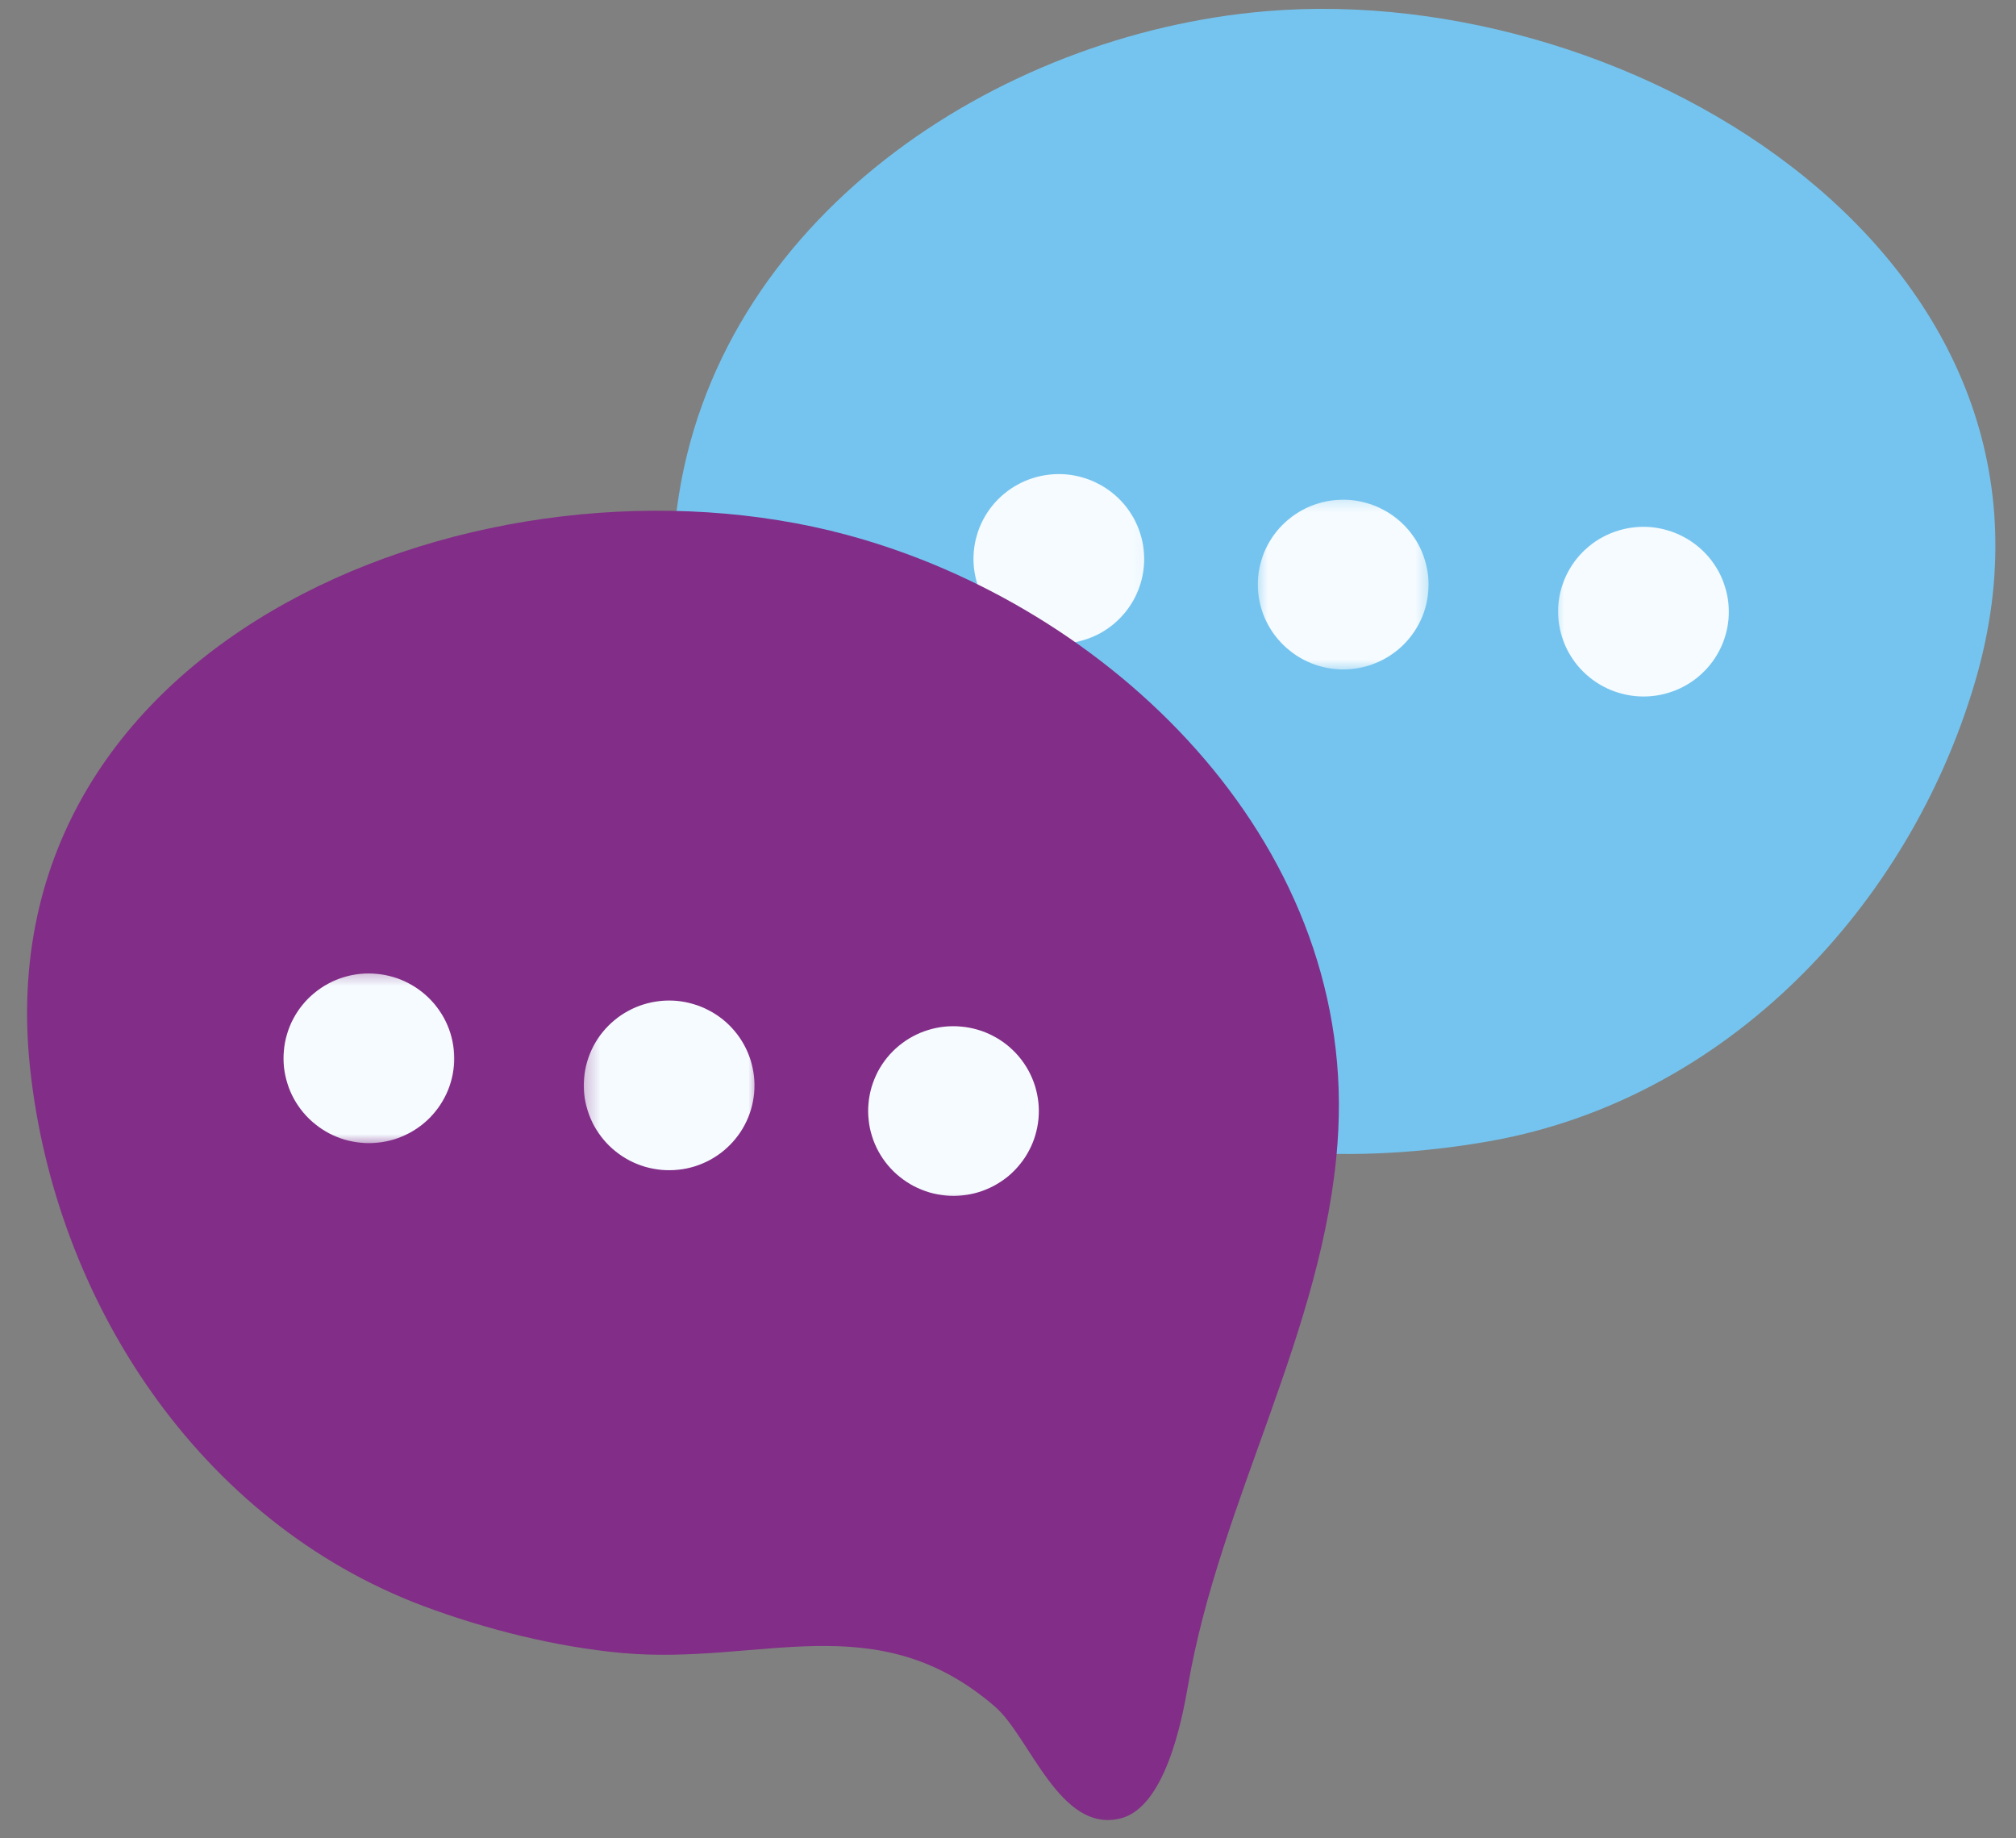
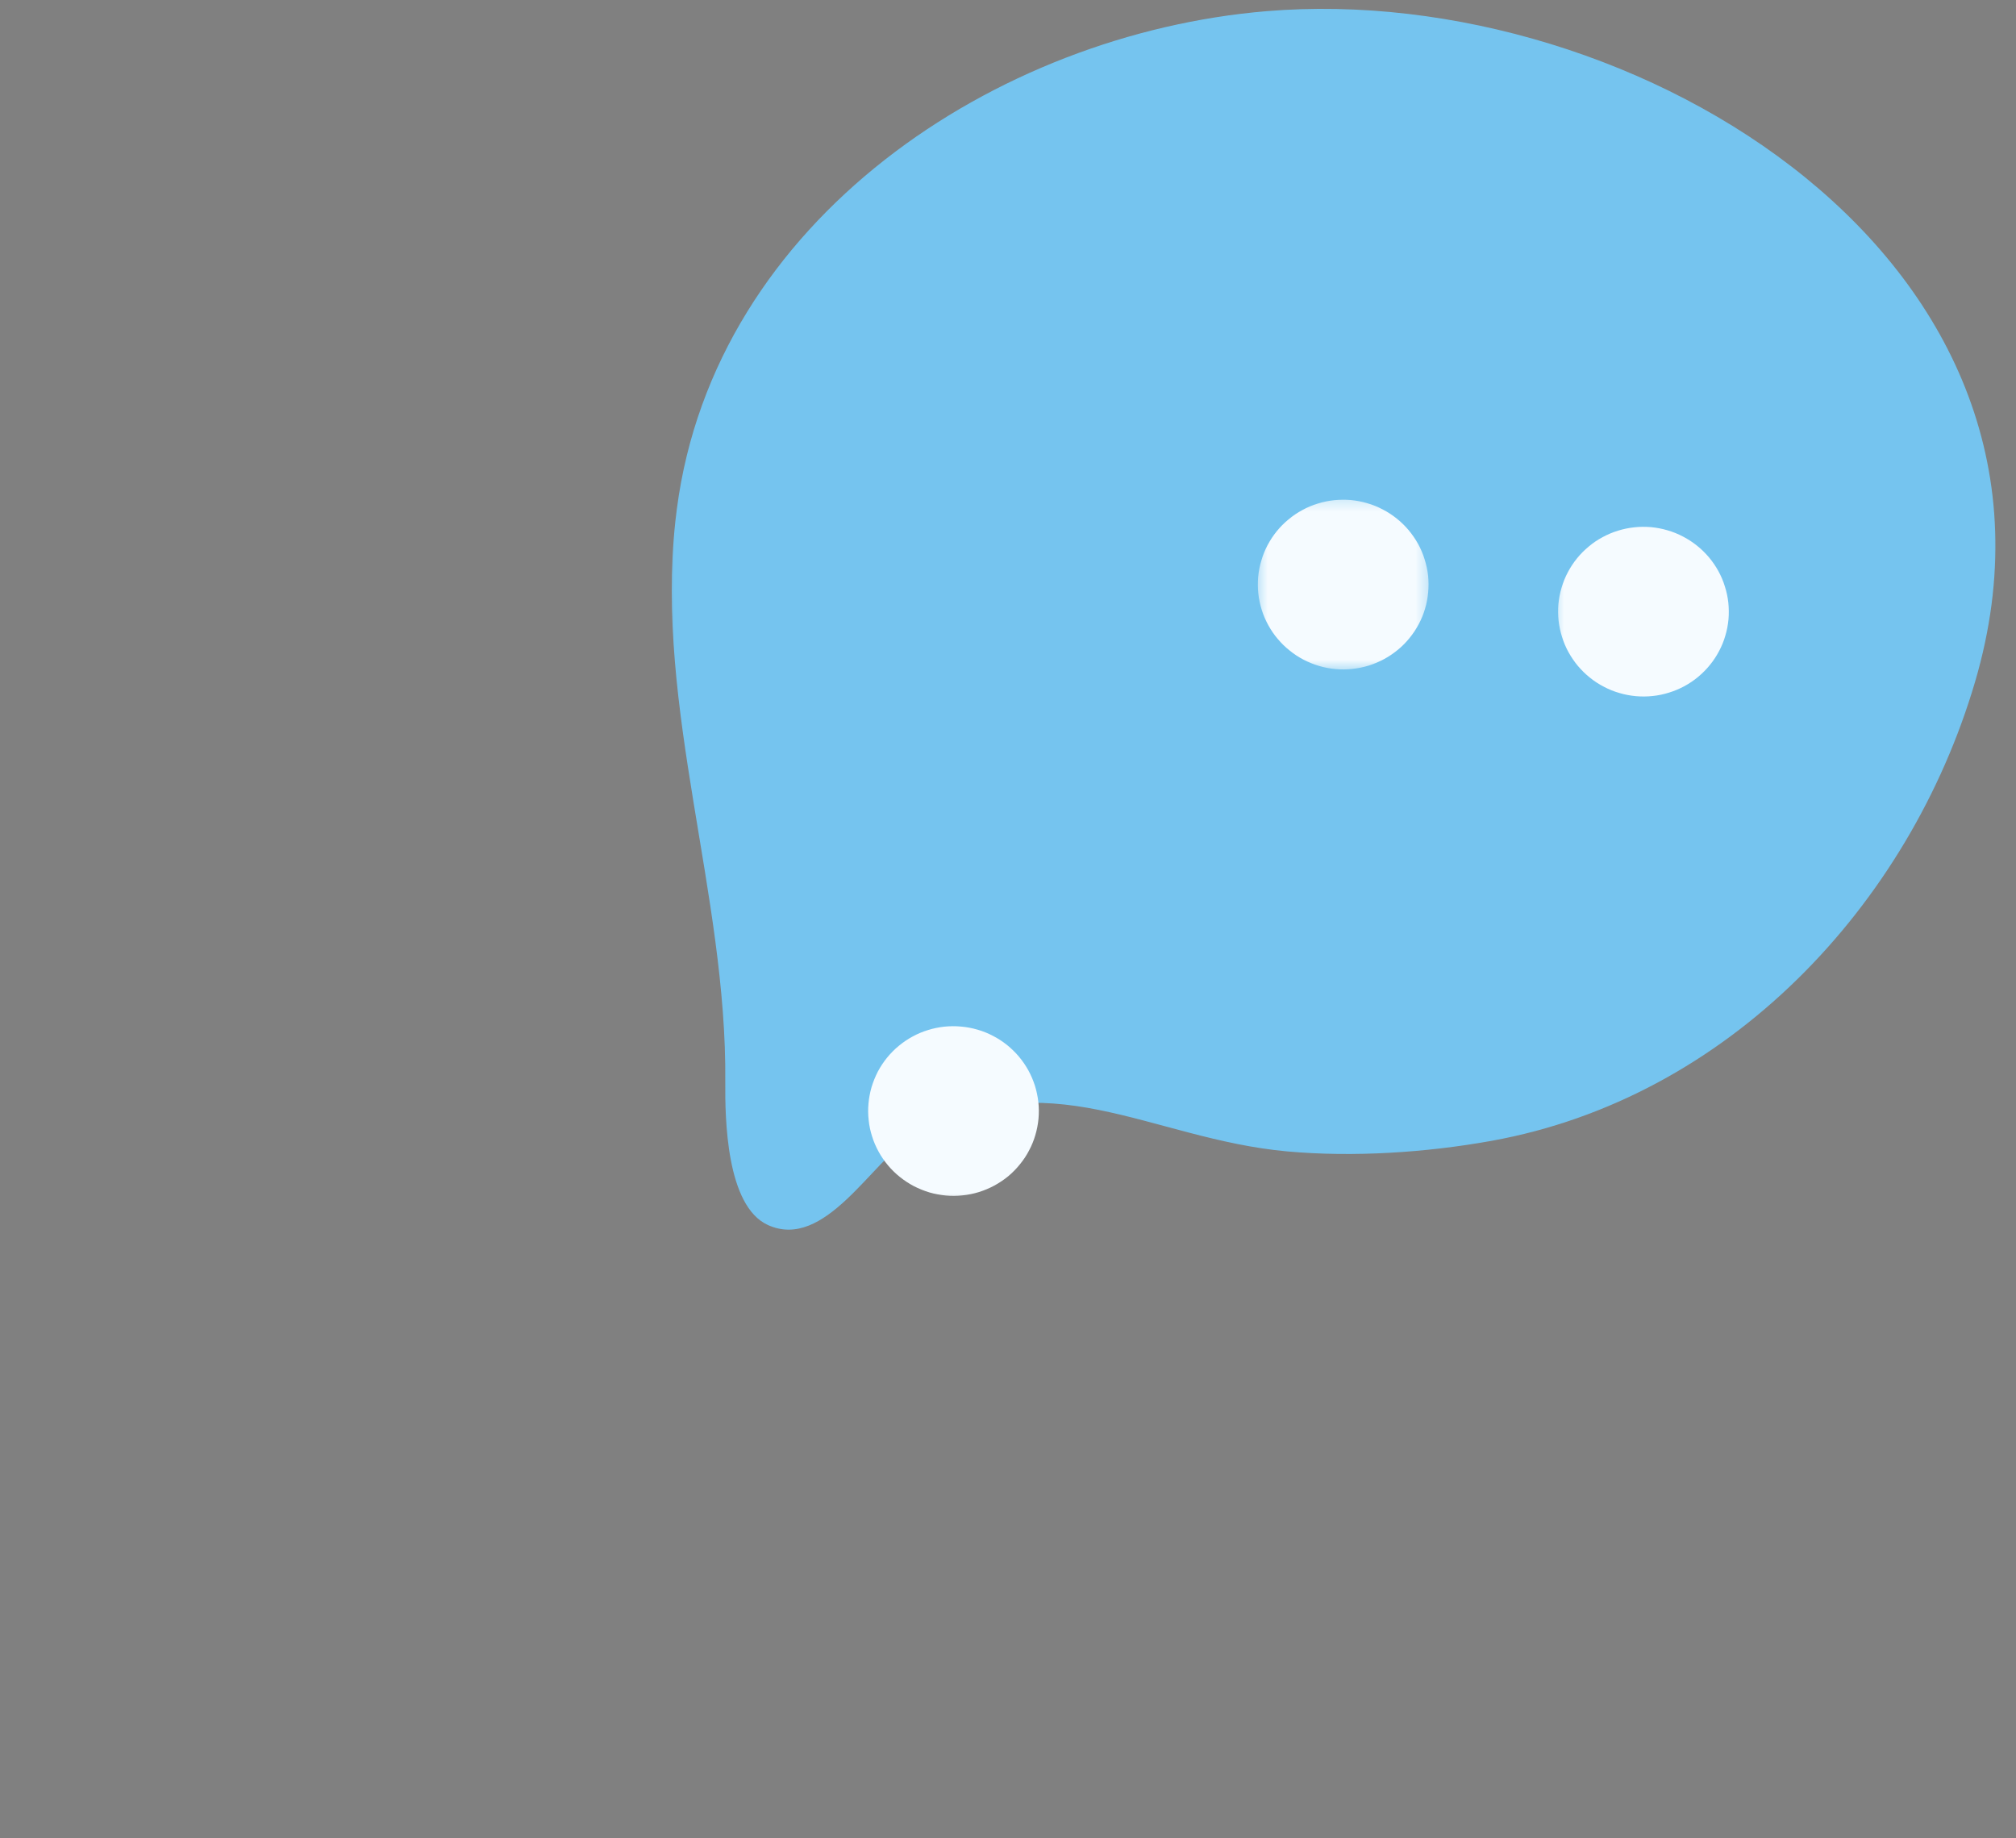
<svg xmlns="http://www.w3.org/2000/svg" width="136" height="124" viewBox="0 0 136 124" fill="none">
  <rect x="0" y="0" width="136" height="124" fill="#808080" stroke="none" />
  <mask id="mask0_6_3" style="mask-type:luminance" maskUnits="userSpaceOnUse" x="44" y="0" width="92" height="84">
    <path d="M44.6 6.10352e-05H135.267V84H44.6V6.10352e-05Z" fill="white" />
  </mask>
  <g mask="url(#mask0_6_3)">
    <mask id="mask1_6_3" style="mask-type:luminance" maskUnits="userSpaceOnUse" x="-8" y="-11" width="152" height="141">
      <path d="M3.683 -10.948L143.121 1.625L131.621 129.109L-7.811 116.531L3.683 -10.948Z" fill="white" />
    </mask>
    <g mask="url(#mask1_6_3)">
      <mask id="mask2_6_3" style="mask-type:luminance" maskUnits="userSpaceOnUse" x="-8" y="-11" width="152" height="141">
        <path d="M3.683 -10.948L143.121 1.625L131.621 129.109L-7.811 116.531L3.683 -10.948Z" fill="white" />
      </mask>
      <g mask="url(#mask2_6_3)">
        <path d="M45.558 35.177C45.59 34.885 45.626 34.599 45.663 34.312C48.22 14.787 67.236 2.281 85.423 0.755C110.381 -1.344 141.548 17.734 133.241 45.984C128.793 61.109 116.553 74.078 100.616 76.953C96.22 77.745 91.308 78.068 86.85 77.667C77.532 76.823 70.611 71.344 61.486 76.724C58.819 78.297 55.652 84.38 51.803 82.63C48.991 81.349 48.907 75.443 48.928 72.979C49.048 60.359 44.199 47.771 45.558 35.177Z" fill="#75C4EF" />
      </g>
    </g>
  </g>
  <mask id="mask3_6_3" style="mask-type:luminance" maskUnits="userSpaceOnUse" x="104" y="34" width="14" height="14">
    <path d="M104.6 34.667H117.933V48H104.6V34.667Z" fill="white" />
  </mask>
  <g mask="url(#mask3_6_3)">
    <mask id="mask4_6_3" style="mask-type:luminance" maskUnits="userSpaceOnUse" x="-8" y="-11" width="152" height="141">
      <path d="M3.683 -10.948L143.121 1.625L131.621 129.109L-7.811 116.531L3.683 -10.948Z" fill="white" />
    </mask>
    <g mask="url(#mask4_6_3)">
      <mask id="mask5_6_3" style="mask-type:luminance" maskUnits="userSpaceOnUse" x="-8" y="-11" width="152" height="141">
        <path d="M3.683 -10.948L143.121 1.625L131.621 129.109L-7.811 116.531L3.683 -10.948Z" fill="white" />
      </mask>
      <g mask="url(#mask5_6_3)">
        <path d="M116.605 41.776C116.569 42.151 116.501 42.516 116.392 42.875C116.288 43.24 116.147 43.583 115.97 43.917C115.793 44.25 115.59 44.563 115.35 44.854C115.116 45.146 114.85 45.411 114.558 45.656C114.272 45.896 113.959 46.104 113.626 46.286C113.293 46.464 112.949 46.609 112.59 46.719C112.225 46.833 111.86 46.911 111.485 46.948C111.105 46.99 110.73 46.99 110.355 46.958C109.98 46.922 109.61 46.854 109.246 46.745C108.881 46.641 108.532 46.5 108.199 46.323C107.866 46.151 107.548 45.948 107.256 45.708C106.959 45.474 106.694 45.208 106.449 44.922C106.209 44.636 105.996 44.323 105.814 43.995C105.631 43.667 105.485 43.318 105.376 42.964C105.262 42.604 105.183 42.234 105.142 41.865C105.105 41.49 105.1 41.115 105.131 40.74C105.168 40.365 105.235 40 105.345 39.641C105.449 39.281 105.59 38.932 105.767 38.599C105.944 38.266 106.147 37.953 106.387 37.661C106.621 37.37 106.887 37.104 107.178 36.865C107.465 36.62 107.777 36.411 108.11 36.234C108.444 36.052 108.788 35.906 109.147 35.797C109.512 35.682 109.876 35.609 110.256 35.568C110.631 35.526 111.006 35.526 111.381 35.557C111.756 35.594 112.126 35.661 112.491 35.771C112.855 35.875 113.204 36.016 113.538 36.193C113.871 36.365 114.189 36.573 114.48 36.807C114.777 37.042 115.043 37.307 115.288 37.594C115.527 37.88 115.741 38.193 115.923 38.521C116.105 38.854 116.251 39.198 116.36 39.557C116.475 39.911 116.553 40.281 116.595 40.656C116.631 41.026 116.637 41.401 116.605 41.776Z" fill="#F5FBFF" />
      </g>
    </g>
  </g>
  <mask id="mask6_6_3" style="mask-type:luminance" maskUnits="userSpaceOnUse" x="84" y="33" width="13" height="13">
    <path d="M84.6 33.333H96.6V45.333H84.6V33.333Z" fill="white" />
  </mask>
  <g mask="url(#mask6_6_3)">
    <mask id="mask7_6_3" style="mask-type:luminance" maskUnits="userSpaceOnUse" x="-8" y="-11" width="152" height="141">
      <path d="M3.683 -10.948L143.121 1.625L131.621 129.109L-7.811 116.531L3.683 -10.948Z" fill="white" />
    </mask>
    <g mask="url(#mask7_6_3)">
      <mask id="mask8_6_3" style="mask-type:luminance" maskUnits="userSpaceOnUse" x="-8" y="-11" width="152" height="141">
        <path d="M3.683 -10.948L143.121 1.625L131.621 129.109L-7.811 116.531L3.683 -10.948Z" fill="white" />
      </mask>
      <g mask="url(#mask8_6_3)">
        <path d="M96.345 39.948C96.314 40.323 96.246 40.688 96.136 41.052C96.032 41.412 95.892 41.755 95.715 42.089C95.538 42.422 95.334 42.734 95.095 43.026C94.861 43.318 94.595 43.589 94.303 43.828C94.011 44.068 93.704 44.276 93.371 44.458C93.038 44.636 92.694 44.781 92.334 44.896C91.97 45.005 91.605 45.083 91.225 45.12C90.85 45.162 90.475 45.167 90.1 45.13C89.72 45.099 89.35 45.026 88.991 44.922C88.626 44.813 88.277 44.672 87.944 44.5C87.605 44.323 87.293 44.12 87.001 43.88C86.704 43.646 86.439 43.386 86.194 43.094C85.949 42.807 85.741 42.5 85.558 42.167C85.376 41.839 85.23 41.495 85.116 41.136C85.006 40.776 84.928 40.412 84.886 40.037C84.845 39.662 84.845 39.287 84.876 38.912C84.913 38.542 84.98 38.172 85.09 37.813C85.194 37.453 85.334 37.104 85.511 36.771C85.689 36.438 85.892 36.125 86.131 35.833C86.366 35.542 86.631 35.276 86.923 35.037C87.209 34.797 87.522 34.583 87.855 34.406C88.183 34.224 88.532 34.078 88.892 33.969C89.251 33.854 89.621 33.781 89.996 33.74C90.376 33.703 90.751 33.698 91.126 33.729C91.501 33.766 91.871 33.833 92.236 33.943C92.6 34.047 92.949 34.188 93.282 34.365C93.616 34.537 93.933 34.745 94.225 34.979C94.522 35.214 94.788 35.479 95.032 35.766C95.272 36.057 95.486 36.365 95.668 36.693C95.85 37.026 95.996 37.37 96.105 37.729C96.22 38.089 96.298 38.453 96.34 38.828C96.376 39.198 96.381 39.573 96.345 39.948Z" fill="#F5FBFF" />
      </g>
    </g>
  </g>
  <mask id="mask9_6_3" style="mask-type:luminance" maskUnits="userSpaceOnUse" x="64" y="30" width="14" height="14">
    <path d="M64.6 30.667H77.933V44H64.6V30.667Z" fill="white" />
  </mask>
  <g mask="url(#mask9_6_3)">
    <mask id="mask10_6_3" style="mask-type:luminance" maskUnits="userSpaceOnUse" x="-8" y="-11" width="152" height="141">
-       <path d="M3.683 -10.948L143.121 1.625L131.621 129.109L-7.811 116.531L3.683 -10.948Z" fill="white" />
-     </mask>
+       </mask>
    <g mask="url(#mask10_6_3)">
      <mask id="mask11_6_3" style="mask-type:luminance" maskUnits="userSpaceOnUse" x="-8" y="-11" width="152" height="141">
        <path d="M3.683 -10.948L143.121 1.625L131.621 129.109L-7.811 116.531L3.683 -10.948Z" fill="white" />
      </mask>
      <g mask="url(#mask11_6_3)">
        <path d="M77.163 38.219C77.131 38.594 77.058 38.958 76.954 39.318C76.845 39.682 76.704 40.026 76.532 40.359C76.355 40.693 76.147 41.005 75.913 41.297C75.673 41.589 75.413 41.854 75.121 42.099C74.829 42.339 74.522 42.547 74.189 42.729C73.855 42.906 73.511 43.052 73.147 43.161C72.788 43.276 72.418 43.354 72.043 43.391C71.668 43.432 71.293 43.432 70.918 43.401C70.538 43.365 70.168 43.297 69.808 43.188C69.444 43.083 69.095 42.943 68.761 42.766C68.423 42.594 68.111 42.391 67.819 42.151C67.522 41.917 67.256 41.651 67.011 41.365C66.767 41.078 66.558 40.766 66.376 40.438C66.194 40.109 66.048 39.761 65.933 39.406C65.824 39.047 65.746 38.677 65.704 38.307C65.663 37.932 65.663 37.557 65.694 37.182C65.73 36.807 65.798 36.443 65.907 36.083C66.011 35.724 66.152 35.375 66.329 35.042C66.506 34.708 66.709 34.396 66.949 34.104C67.183 33.813 67.449 33.547 67.741 33.307C68.027 33.063 68.34 32.854 68.673 32.677C69.001 32.495 69.35 32.349 69.709 32.24C70.069 32.125 70.439 32.052 70.814 32.011C71.189 31.969 71.569 31.969 71.944 32C72.319 32.036 72.689 32.104 73.053 32.214C73.418 32.318 73.767 32.458 74.1 32.636C74.433 32.807 74.751 33.016 75.043 33.25C75.34 33.484 75.605 33.75 75.85 34.036C76.09 34.323 76.303 34.636 76.486 34.964C76.663 35.297 76.814 35.641 76.923 36C77.038 36.354 77.116 36.724 77.152 37.099C77.194 37.469 77.199 37.844 77.163 38.219Z" fill="#F5FBFF" />
      </g>
    </g>
  </g>
  <mask id="mask12_6_3" style="mask-type:luminance" maskUnits="userSpaceOnUse" x="0" y="33" width="92" height="92">
    <path d="M0.6 33.333H91.267V124H0.6V33.333Z" fill="white" />
  </mask>
  <g mask="url(#mask12_6_3)">
    <mask id="mask13_6_3" style="mask-type:luminance" maskUnits="userSpaceOnUse" x="-8" y="-11" width="152" height="141">
      <path d="M3.683 -10.948L143.121 1.625L131.621 129.109L-7.811 116.531L3.683 -10.948Z" fill="white" />
    </mask>
    <g mask="url(#mask13_6_3)">
      <mask id="mask14_6_3" style="mask-type:luminance" maskUnits="userSpaceOnUse" x="-8" y="-11" width="152" height="141">
-         <path d="M3.683 -10.948L143.121 1.625L131.621 129.109L-7.811 116.531L3.683 -10.948Z" fill="white" />
-       </mask>
+         </mask>
      <g mask="url(#mask14_6_3)">
        <path d="M90.23 77.089C90.251 76.797 90.267 76.51 90.282 76.219C91.256 56.547 74.787 40.844 57.168 36.089C32.991 29.557 -1.093 42.75 2.027 72.031C3.699 87.708 13.418 102.656 28.584 108.339C32.767 109.901 37.543 111.099 41.996 111.5C51.319 112.344 59.105 108.193 67.121 115.115C69.47 117.141 71.491 123.693 75.595 122.656C78.59 121.901 79.73 116.104 80.147 113.677C82.287 101.24 89.314 89.724 90.23 77.089Z" fill="#822D87" />
      </g>
    </g>
  </g>
  <mask id="mask15_6_3" style="mask-type:luminance" maskUnits="userSpaceOnUse" x="17" y="65" width="15" height="13">
    <path d="M17.933 65.333H31.267V77.333H17.933V65.333Z" fill="white" />
  </mask>
  <g mask="url(#mask15_6_3)">
    <mask id="mask16_6_3" style="mask-type:luminance" maskUnits="userSpaceOnUse" x="-8" y="-11" width="152" height="141">
-       <path d="M3.683 -10.948L143.121 1.625L131.621 129.109L-7.812 116.531L3.683 -10.948Z" fill="white" />
-     </mask>
+       </mask>
    <g mask="url(#mask16_6_3)">
      <mask id="mask17_6_3" style="mask-type:luminance" maskUnits="userSpaceOnUse" x="-8" y="-11" width="152" height="141">
        <path d="M3.683 -10.948L143.121 1.625L131.621 129.109L-7.812 116.531L3.683 -10.948Z" fill="white" />
      </mask>
      <g mask="url(#mask17_6_3)">
-         <path d="M30.621 71.901C30.584 72.276 30.517 72.641 30.407 73.005C30.303 73.365 30.162 73.708 29.985 74.042C29.808 74.375 29.605 74.688 29.366 74.979C29.131 75.271 28.866 75.542 28.574 75.781C28.287 76.021 27.975 76.229 27.642 76.412C27.308 76.589 26.965 76.734 26.605 76.849C26.241 76.958 25.876 77.037 25.501 77.073C25.121 77.115 24.746 77.12 24.371 77.083C23.996 77.047 23.626 76.979 23.261 76.875C22.897 76.766 22.548 76.625 22.215 76.453C21.881 76.276 21.564 76.073 21.272 75.833C20.975 75.599 20.709 75.339 20.465 75.047C20.225 74.76 20.011 74.453 19.829 74.12C19.647 73.792 19.501 73.448 19.392 73.089C19.277 72.729 19.199 72.365 19.157 71.99C19.121 71.615 19.116 71.24 19.152 70.87C19.183 70.495 19.251 70.125 19.36 69.766C19.465 69.406 19.605 69.057 19.782 68.724C19.959 68.391 20.162 68.078 20.402 67.787C20.636 67.495 20.902 67.229 21.194 66.99C21.485 66.75 21.793 66.537 22.126 66.359C22.459 66.177 22.803 66.031 23.162 65.922C23.527 65.807 23.892 65.734 24.272 65.693C24.647 65.656 25.022 65.651 25.397 65.688C25.777 65.719 26.147 65.792 26.506 65.896C26.871 66 27.22 66.141 27.553 66.318C27.886 66.49 28.204 66.698 28.496 66.932C28.793 67.172 29.058 67.432 29.303 67.719C29.543 68.01 29.756 68.318 29.939 68.646C30.121 68.979 30.267 69.323 30.381 69.682C30.491 70.042 30.569 70.406 30.61 70.781C30.647 71.151 30.652 71.526 30.621 71.901Z" fill="#F5FBFF" />
+         <path d="M30.621 71.901C30.584 72.276 30.517 72.641 30.407 73.005C30.303 73.365 30.162 73.708 29.985 74.042C29.808 74.375 29.605 74.688 29.366 74.979C29.131 75.271 28.866 75.542 28.574 75.781C28.287 76.021 27.975 76.229 27.642 76.412C27.308 76.589 26.965 76.734 26.605 76.849C26.241 76.958 25.876 77.037 25.501 77.073C25.121 77.115 24.746 77.12 24.371 77.083C23.996 77.047 23.626 76.979 23.261 76.875C22.897 76.766 22.548 76.625 22.215 76.453C21.881 76.276 21.564 76.073 21.272 75.833C20.225 74.76 20.011 74.453 19.829 74.12C19.647 73.792 19.501 73.448 19.392 73.089C19.277 72.729 19.199 72.365 19.157 71.99C19.121 71.615 19.116 71.24 19.152 70.87C19.183 70.495 19.251 70.125 19.36 69.766C19.465 69.406 19.605 69.057 19.782 68.724C19.959 68.391 20.162 68.078 20.402 67.787C20.636 67.495 20.902 67.229 21.194 66.99C21.485 66.75 21.793 66.537 22.126 66.359C22.459 66.177 22.803 66.031 23.162 65.922C23.527 65.807 23.892 65.734 24.272 65.693C24.647 65.656 25.022 65.651 25.397 65.688C25.777 65.719 26.147 65.792 26.506 65.896C26.871 66 27.22 66.141 27.553 66.318C27.886 66.49 28.204 66.698 28.496 66.932C28.793 67.172 29.058 67.432 29.303 67.719C29.543 68.01 29.756 68.318 29.939 68.646C30.121 68.979 30.267 69.323 30.381 69.682C30.491 70.042 30.569 70.406 30.61 70.781C30.647 71.151 30.652 71.526 30.621 71.901Z" fill="#F5FBFF" />
      </g>
    </g>
  </g>
  <mask id="mask18_6_3" style="mask-type:luminance" maskUnits="userSpaceOnUse" x="39" y="66" width="13" height="14">
-     <path d="M39.267 66.667H51.267V80H39.267V66.667Z" fill="white" />
-   </mask>
+     </mask>
  <g mask="url(#mask18_6_3)">
    <mask id="mask19_6_3" style="mask-type:luminance" maskUnits="userSpaceOnUse" x="-8" y="-11" width="152" height="141">
      <path d="M3.683 -10.948L143.121 1.625L131.621 129.109L-7.811 116.531L3.683 -10.948Z" fill="white" />
    </mask>
    <g mask="url(#mask19_6_3)">
      <mask id="mask20_6_3" style="mask-type:luminance" maskUnits="userSpaceOnUse" x="-8" y="-11" width="152" height="141">
        <path d="M3.683 -10.948L143.121 1.625L131.621 129.109L-7.811 116.531L3.683 -10.948Z" fill="white" />
      </mask>
      <g mask="url(#mask20_6_3)">
        <path d="M50.876 73.729C50.84 74.104 50.772 74.469 50.663 74.833C50.558 75.193 50.418 75.537 50.241 75.87C50.069 76.203 49.86 76.516 49.621 76.807C49.386 77.099 49.121 77.365 48.829 77.609C48.543 77.849 48.23 78.057 47.897 78.24C47.569 78.417 47.22 78.563 46.86 78.677C46.501 78.787 46.131 78.865 45.756 78.901C45.381 78.943 45.001 78.943 44.626 78.912C44.251 78.875 43.881 78.807 43.517 78.703C43.152 78.594 42.803 78.453 42.47 78.281C42.136 78.104 41.819 77.901 41.527 77.662C41.23 77.427 40.965 77.167 40.72 76.875C40.48 76.589 40.267 76.276 40.084 75.948C39.907 75.62 39.756 75.271 39.647 74.917C39.532 74.557 39.454 74.188 39.413 73.818C39.376 73.443 39.371 73.068 39.407 72.693C39.438 72.318 39.511 71.953 39.616 71.594C39.72 71.234 39.866 70.885 40.038 70.552C40.215 70.219 40.418 69.906 40.657 69.615C40.897 69.323 41.157 69.057 41.449 68.818C41.741 68.573 42.048 68.365 42.381 68.188C42.715 68.005 43.058 67.859 43.418 67.75C43.782 67.635 44.152 67.563 44.527 67.521C44.902 67.479 45.277 67.479 45.652 67.51C46.032 67.547 46.402 67.615 46.761 67.724C47.126 67.828 47.475 67.969 47.808 68.146C48.147 68.318 48.459 68.526 48.756 68.76C49.048 68.995 49.319 69.26 49.558 69.547C49.803 69.833 50.011 70.146 50.194 70.474C50.376 70.807 50.522 71.151 50.636 71.51C50.746 71.865 50.824 72.234 50.866 72.609C50.907 72.979 50.907 73.354 50.876 73.729Z" fill="#F5FBFF" />
      </g>
    </g>
  </g>
  <mask id="mask21_6_3" style="mask-type:luminance" maskUnits="userSpaceOnUse" x="57" y="68" width="15" height="14">
    <path d="M57.933 68H71.267V81.333H57.933V68Z" fill="white" />
  </mask>
  <g mask="url(#mask21_6_3)">
    <mask id="mask22_6_3" style="mask-type:luminance" maskUnits="userSpaceOnUse" x="-8" y="-11" width="152" height="141">
      <path d="M3.683 -10.948L143.121 1.625L131.621 129.109L-7.812 116.531L3.683 -10.948Z" fill="white" />
    </mask>
    <g mask="url(#mask22_6_3)">
      <mask id="mask23_6_3" style="mask-type:luminance" maskUnits="userSpaceOnUse" x="-8" y="-11" width="152" height="141">
        <path d="M3.683 -10.948L143.121 1.625L131.621 129.109L-7.812 116.531L3.683 -10.948Z" fill="white" />
      </mask>
      <g mask="url(#mask23_6_3)">
        <path d="M70.058 75.458C70.022 75.833 69.954 76.198 69.845 76.563C69.741 76.922 69.6 77.266 69.423 77.599C69.251 77.932 69.043 78.245 68.803 78.537C68.569 78.828 68.303 79.099 68.017 79.339C67.725 79.578 67.412 79.787 67.079 79.969C66.751 80.146 66.402 80.292 66.043 80.406C65.683 80.516 65.314 80.594 64.939 80.63C64.564 80.672 64.183 80.677 63.808 80.641C63.433 80.604 63.063 80.537 62.699 80.432C62.34 80.323 61.991 80.182 61.652 80.01C61.319 79.833 61.006 79.63 60.709 79.391C60.413 79.156 60.147 78.896 59.902 78.604C59.663 78.318 59.449 78.01 59.267 77.677C59.09 77.349 58.938 77.005 58.829 76.646C58.715 76.287 58.636 75.922 58.6 75.547C58.558 75.172 58.553 74.797 58.59 74.427C58.621 74.052 58.694 73.682 58.798 73.323C58.907 72.964 59.048 72.615 59.22 72.281C59.397 71.948 59.605 71.635 59.84 71.344C60.079 71.052 60.34 70.787 60.631 70.547C60.923 70.307 61.23 70.094 61.563 69.917C61.897 69.734 62.241 69.589 62.605 69.479C62.965 69.365 63.334 69.292 63.709 69.25C64.084 69.214 64.459 69.208 64.834 69.245C65.215 69.276 65.584 69.349 65.944 69.453C66.308 69.557 66.657 69.698 66.991 69.875C67.329 70.047 67.642 70.255 67.939 70.49C68.23 70.729 68.501 70.99 68.741 71.276C68.985 71.568 69.194 71.875 69.376 72.203C69.558 72.537 69.704 72.88 69.819 73.24C69.928 73.599 70.006 73.964 70.048 74.339C70.09 74.708 70.09 75.083 70.058 75.458Z" fill="#F5FBFF" />
      </g>
    </g>
  </g>
</svg>